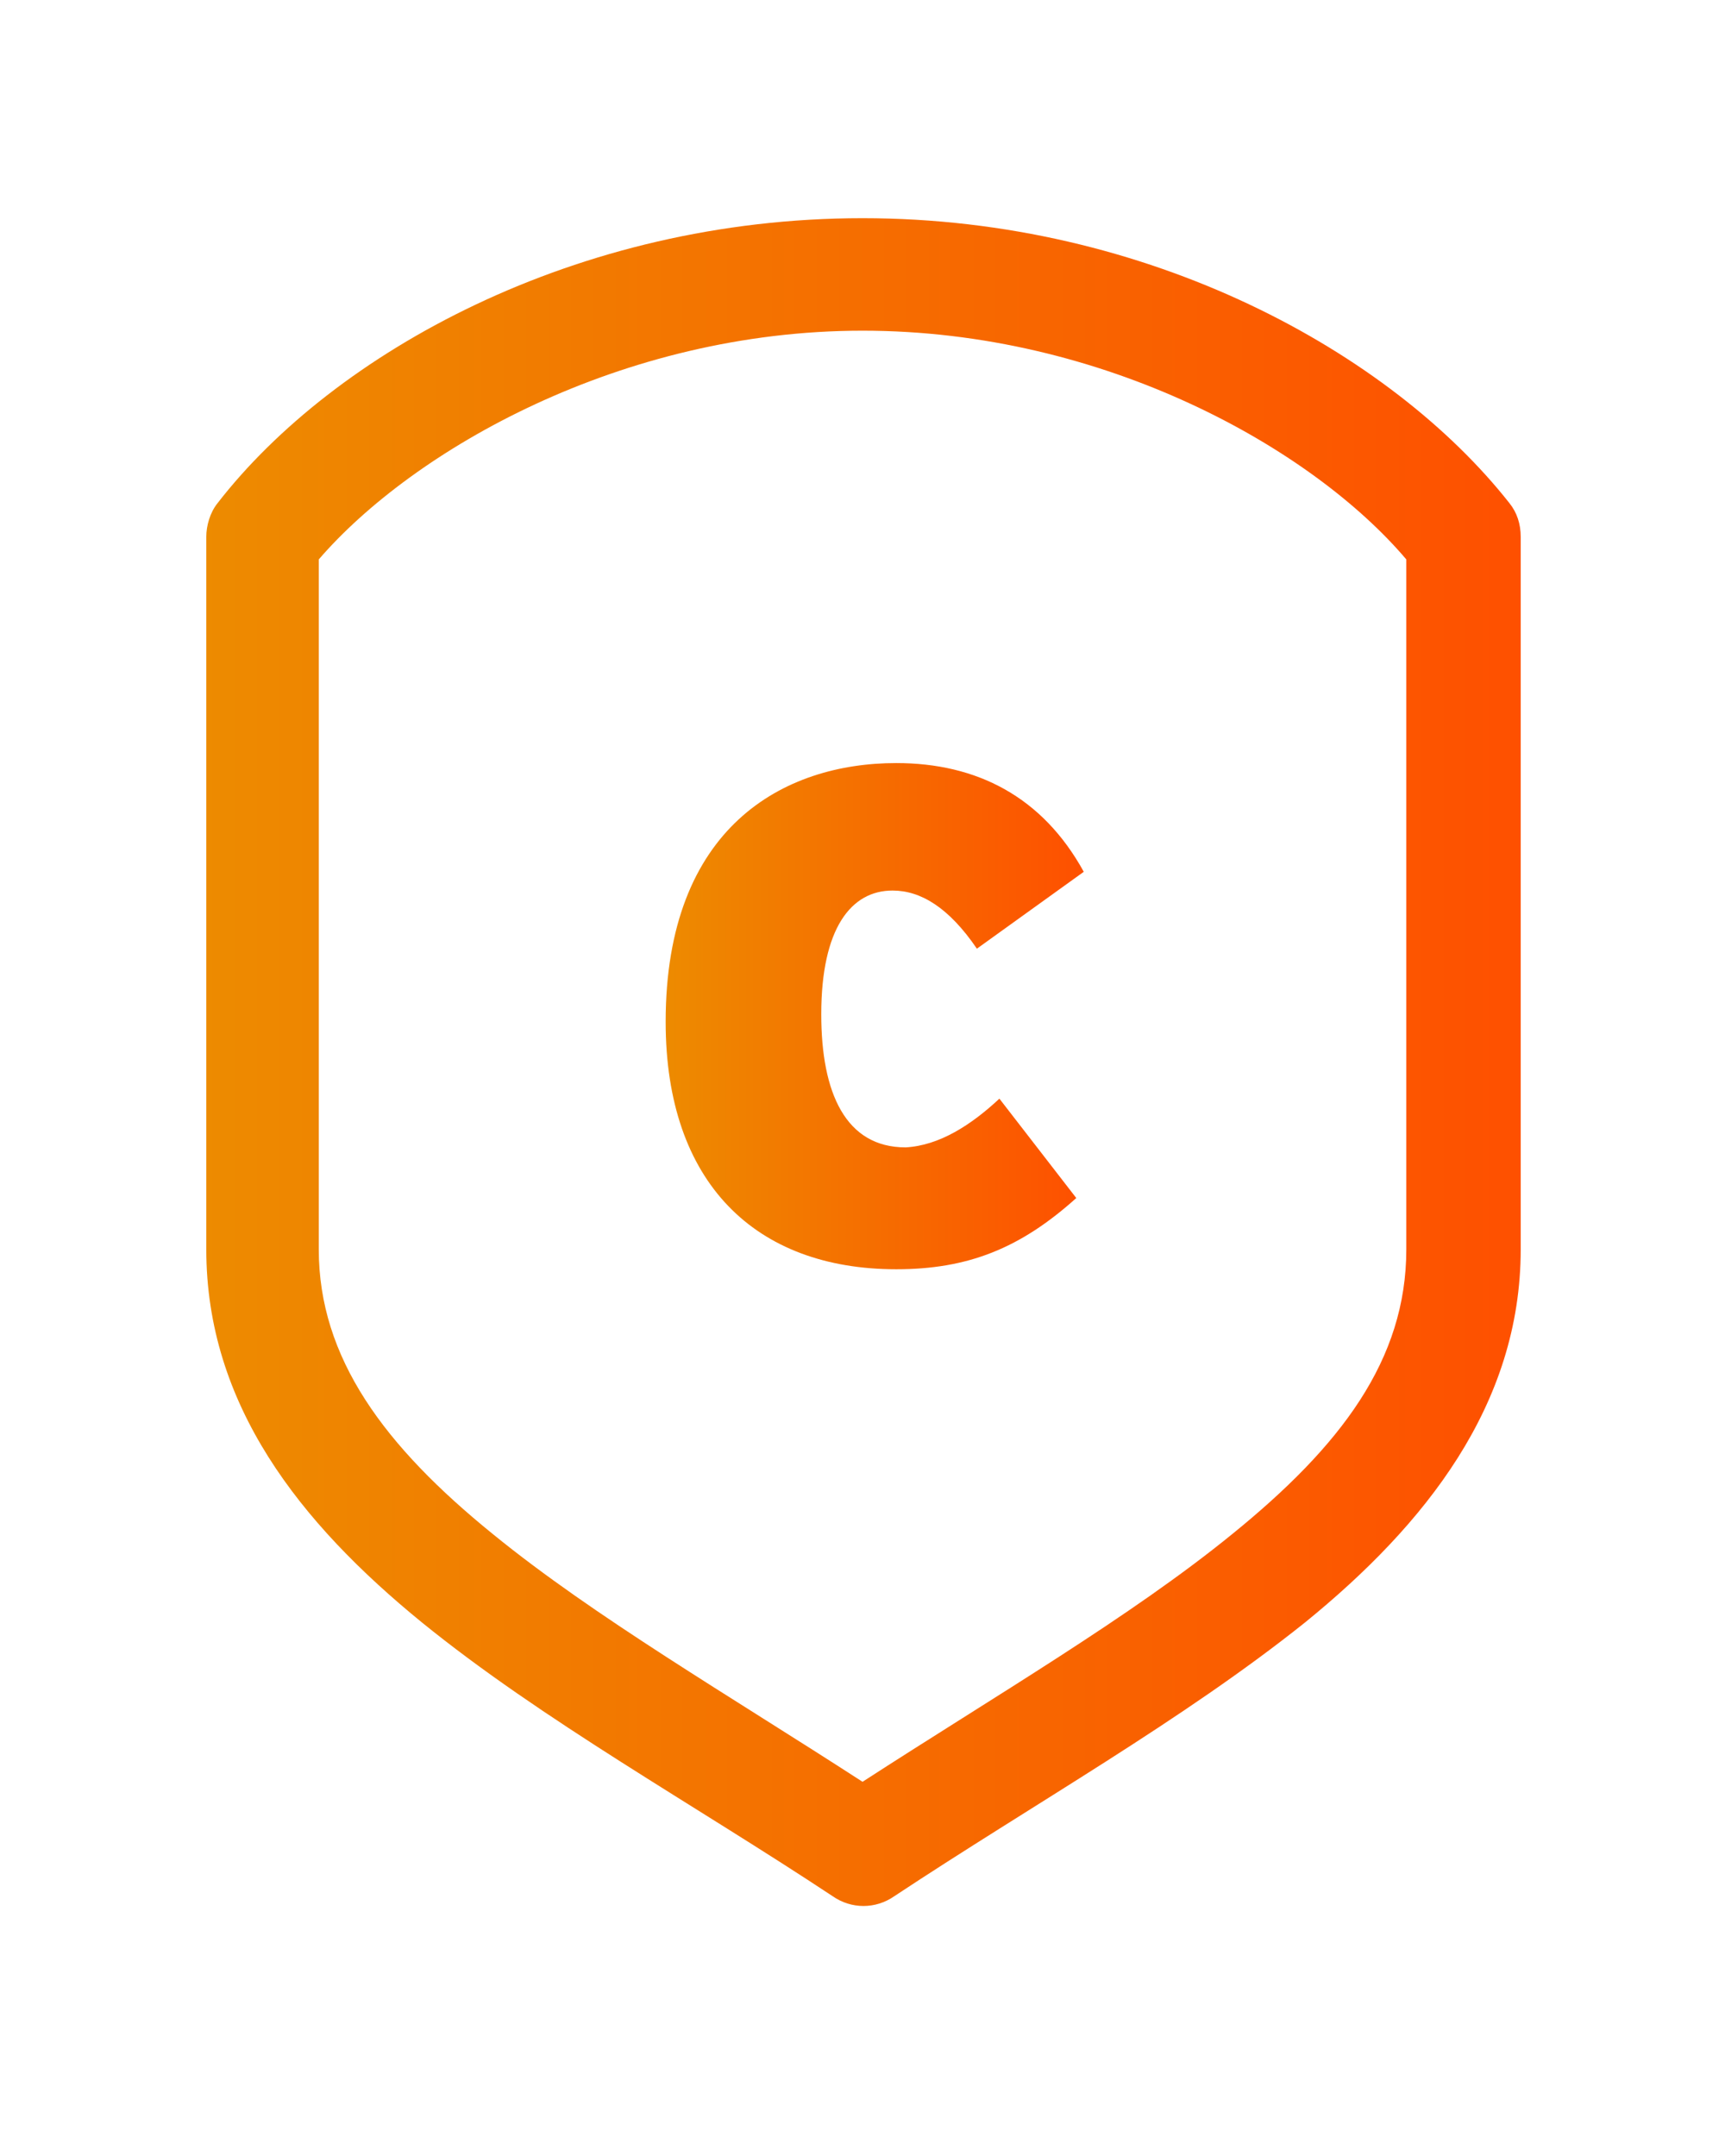
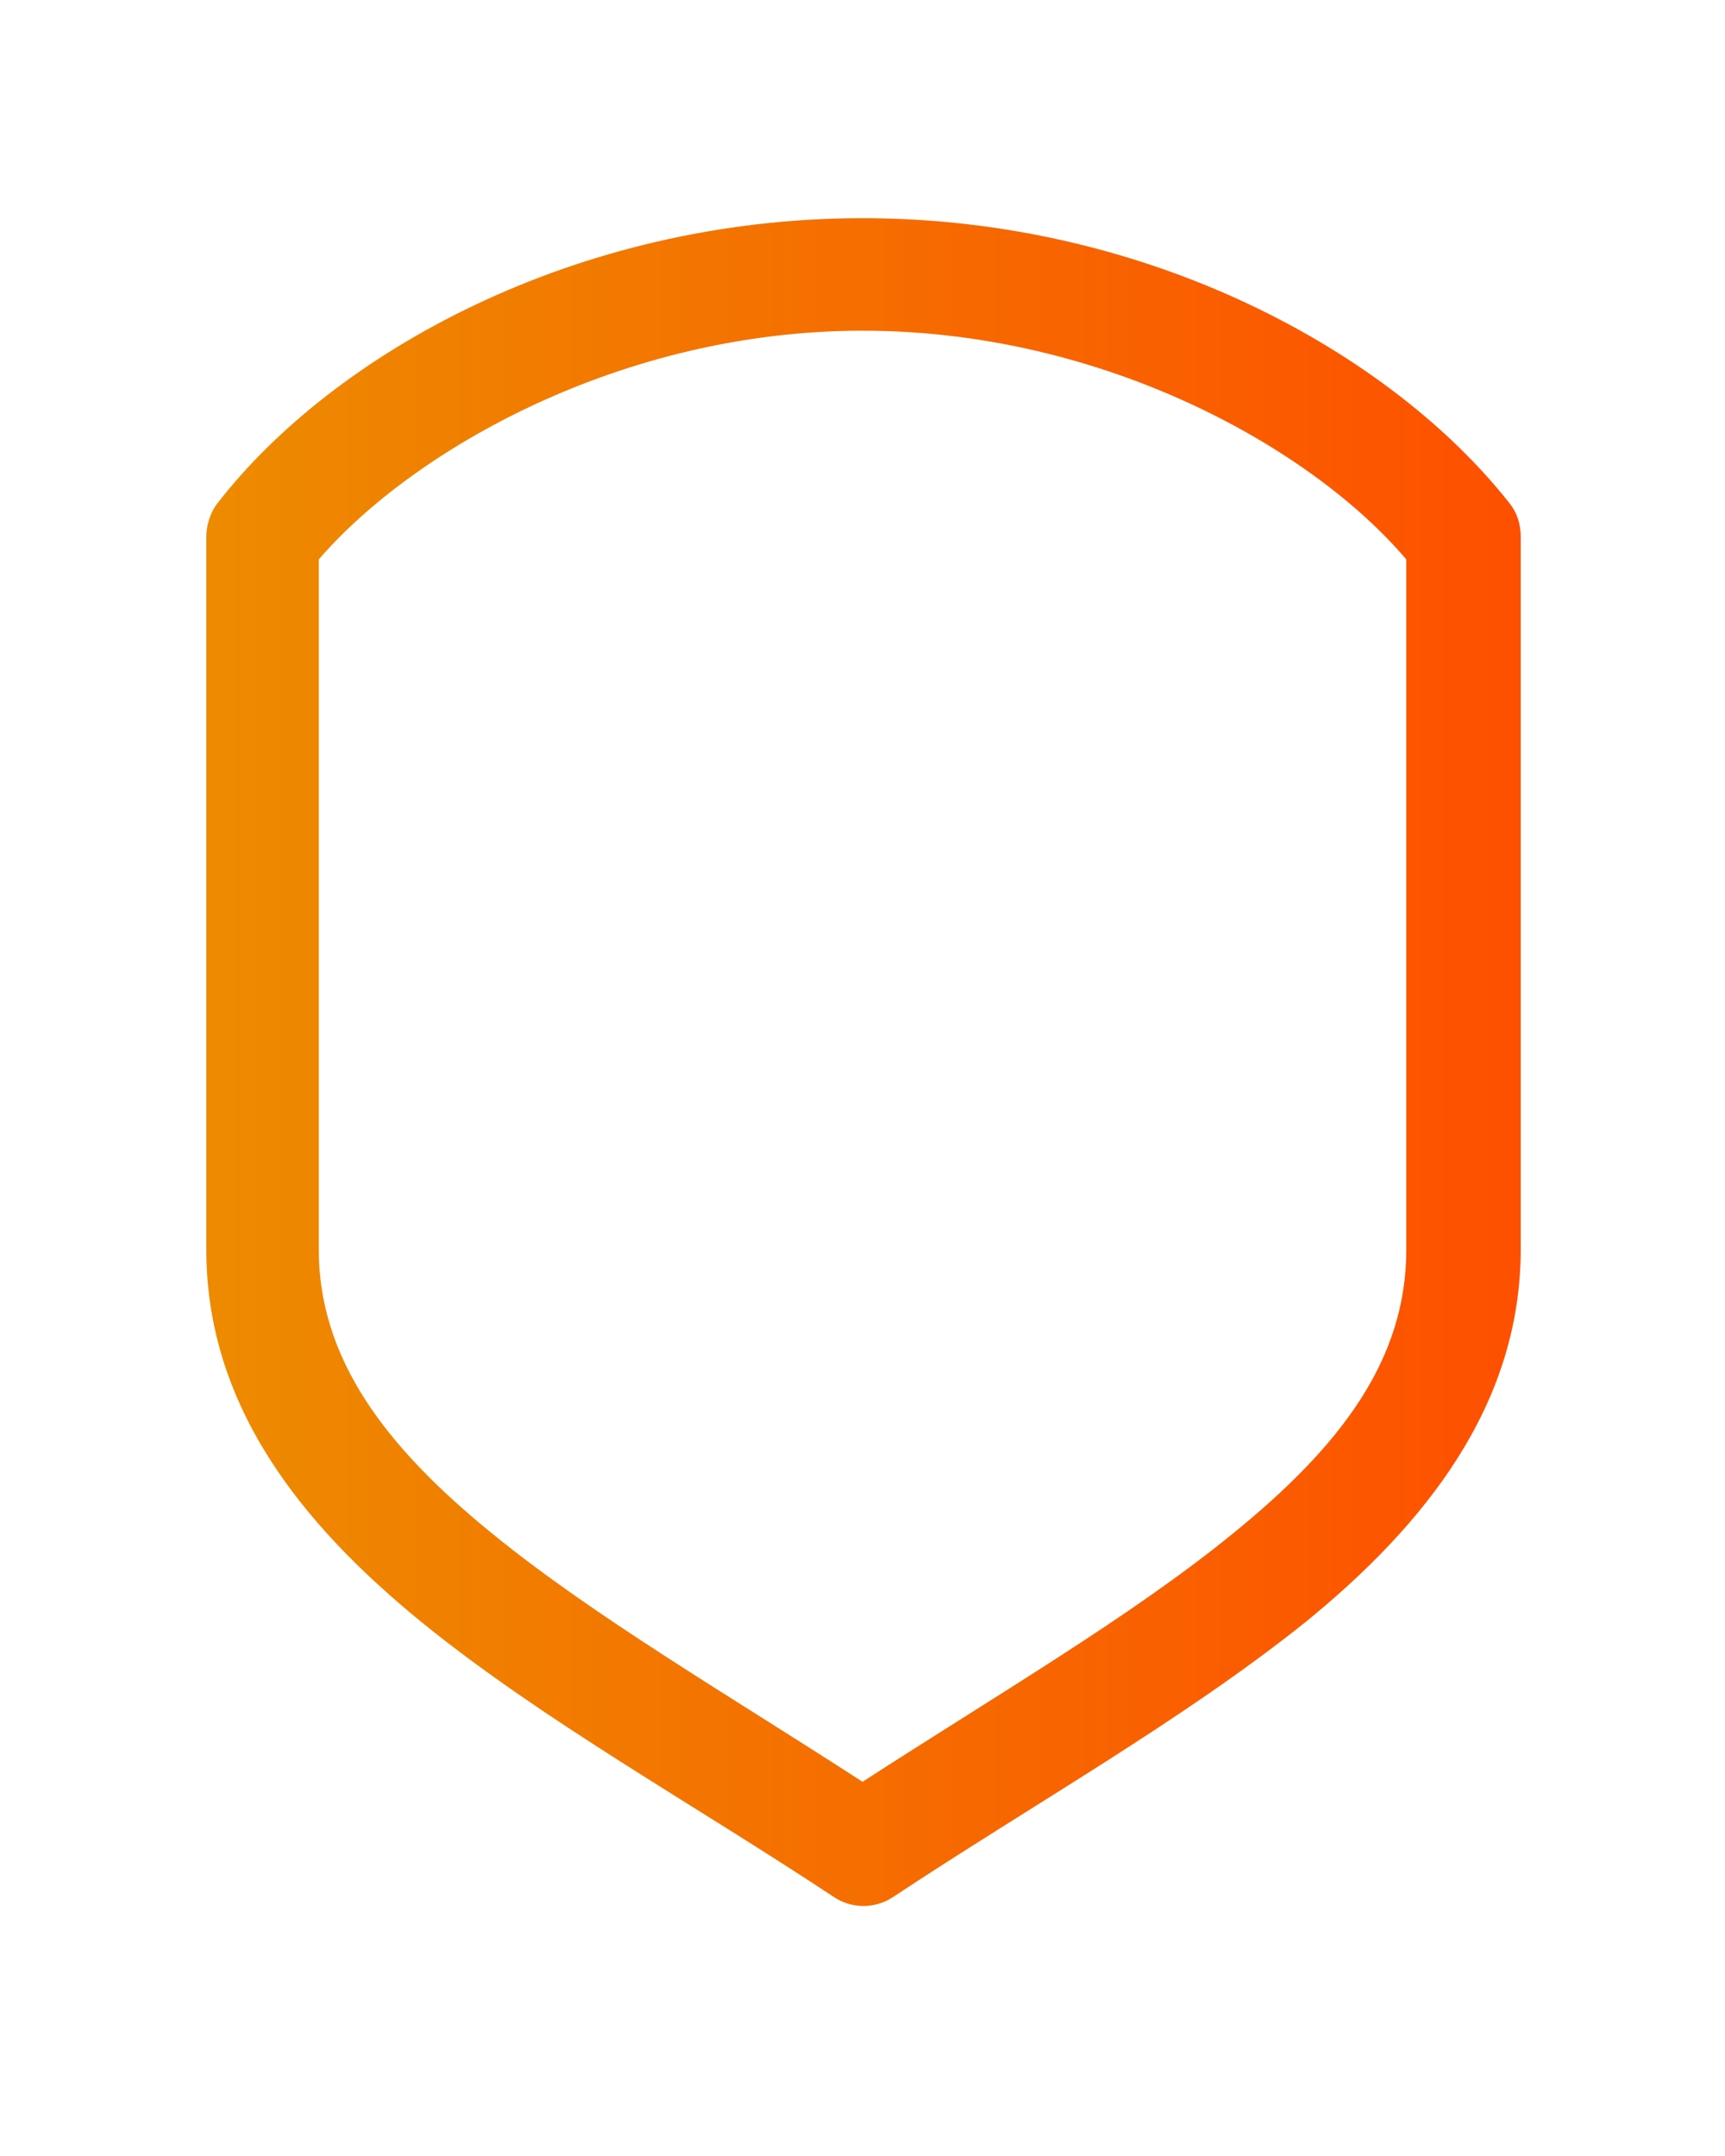
<svg xmlns="http://www.w3.org/2000/svg" width="44" height="55" viewBox="0 0 44 55" fill="none">
  <path d="M22.001 5.566C14.684 5.566 8.514 9.009 5.549 12.836C5.357 13.075 5.262 13.41 5.262 13.697V31.871C5.262 35.84 7.653 38.854 10.762 41.389C13.823 43.876 17.697 46.028 21.236 48.371C21.714 48.706 22.336 48.706 22.814 48.371C26.354 46.028 30.18 43.876 33.288 41.389C36.349 38.901 38.789 35.84 38.789 31.871V13.697C38.789 13.362 38.693 13.075 38.502 12.836C35.489 9.009 29.319 5.566 22.001 5.566ZM22.001 8.436C28.171 8.436 33.48 11.449 35.871 14.271V31.871C35.871 34.693 34.197 36.893 31.423 39.141C28.84 41.245 25.397 43.254 22.001 45.454C18.605 43.254 15.162 41.245 12.579 39.141C9.805 36.893 8.131 34.645 8.131 31.871V14.271C10.523 11.496 15.832 8.436 22.001 8.436Z" fill="url(#paint0_linear_2903_25866)" />
-   <path d="M25.492 28.027L27.453 30.562C26.018 31.853 24.679 32.379 22.861 32.379C19.274 32.379 16.979 30.179 16.979 26.066C16.979 21.092 19.992 19.466 22.861 19.466C24.918 19.466 26.592 20.327 27.644 22.24L24.918 24.201C24.2 23.148 23.483 22.718 22.766 22.718C21.713 22.718 20.948 23.675 20.948 25.875C20.948 27.883 21.57 29.27 23.1 29.27C23.961 29.223 24.774 28.697 25.492 28.027Z" fill="url(#paint1_linear_2903_25866)" />
  <defs>
    <linearGradient id="paint0_linear_2903_25866" x1="5.144" y1="27.15" x2="38.804" y2="27.15" gradientUnits="userSpaceOnUse">
      <stop stop-color="#ED8B00" />
      <stop offset="1" stop-color="#FE5000" />
    </linearGradient>
    <linearGradient id="paint1_linear_2903_25866" x1="16.941" y1="25.939" x2="27.649" y2="25.939" gradientUnits="userSpaceOnUse">
      <stop stop-color="#ED8B00" />
      <stop offset="1" stop-color="#FE5000" />
    </linearGradient>
  </defs>
</svg>